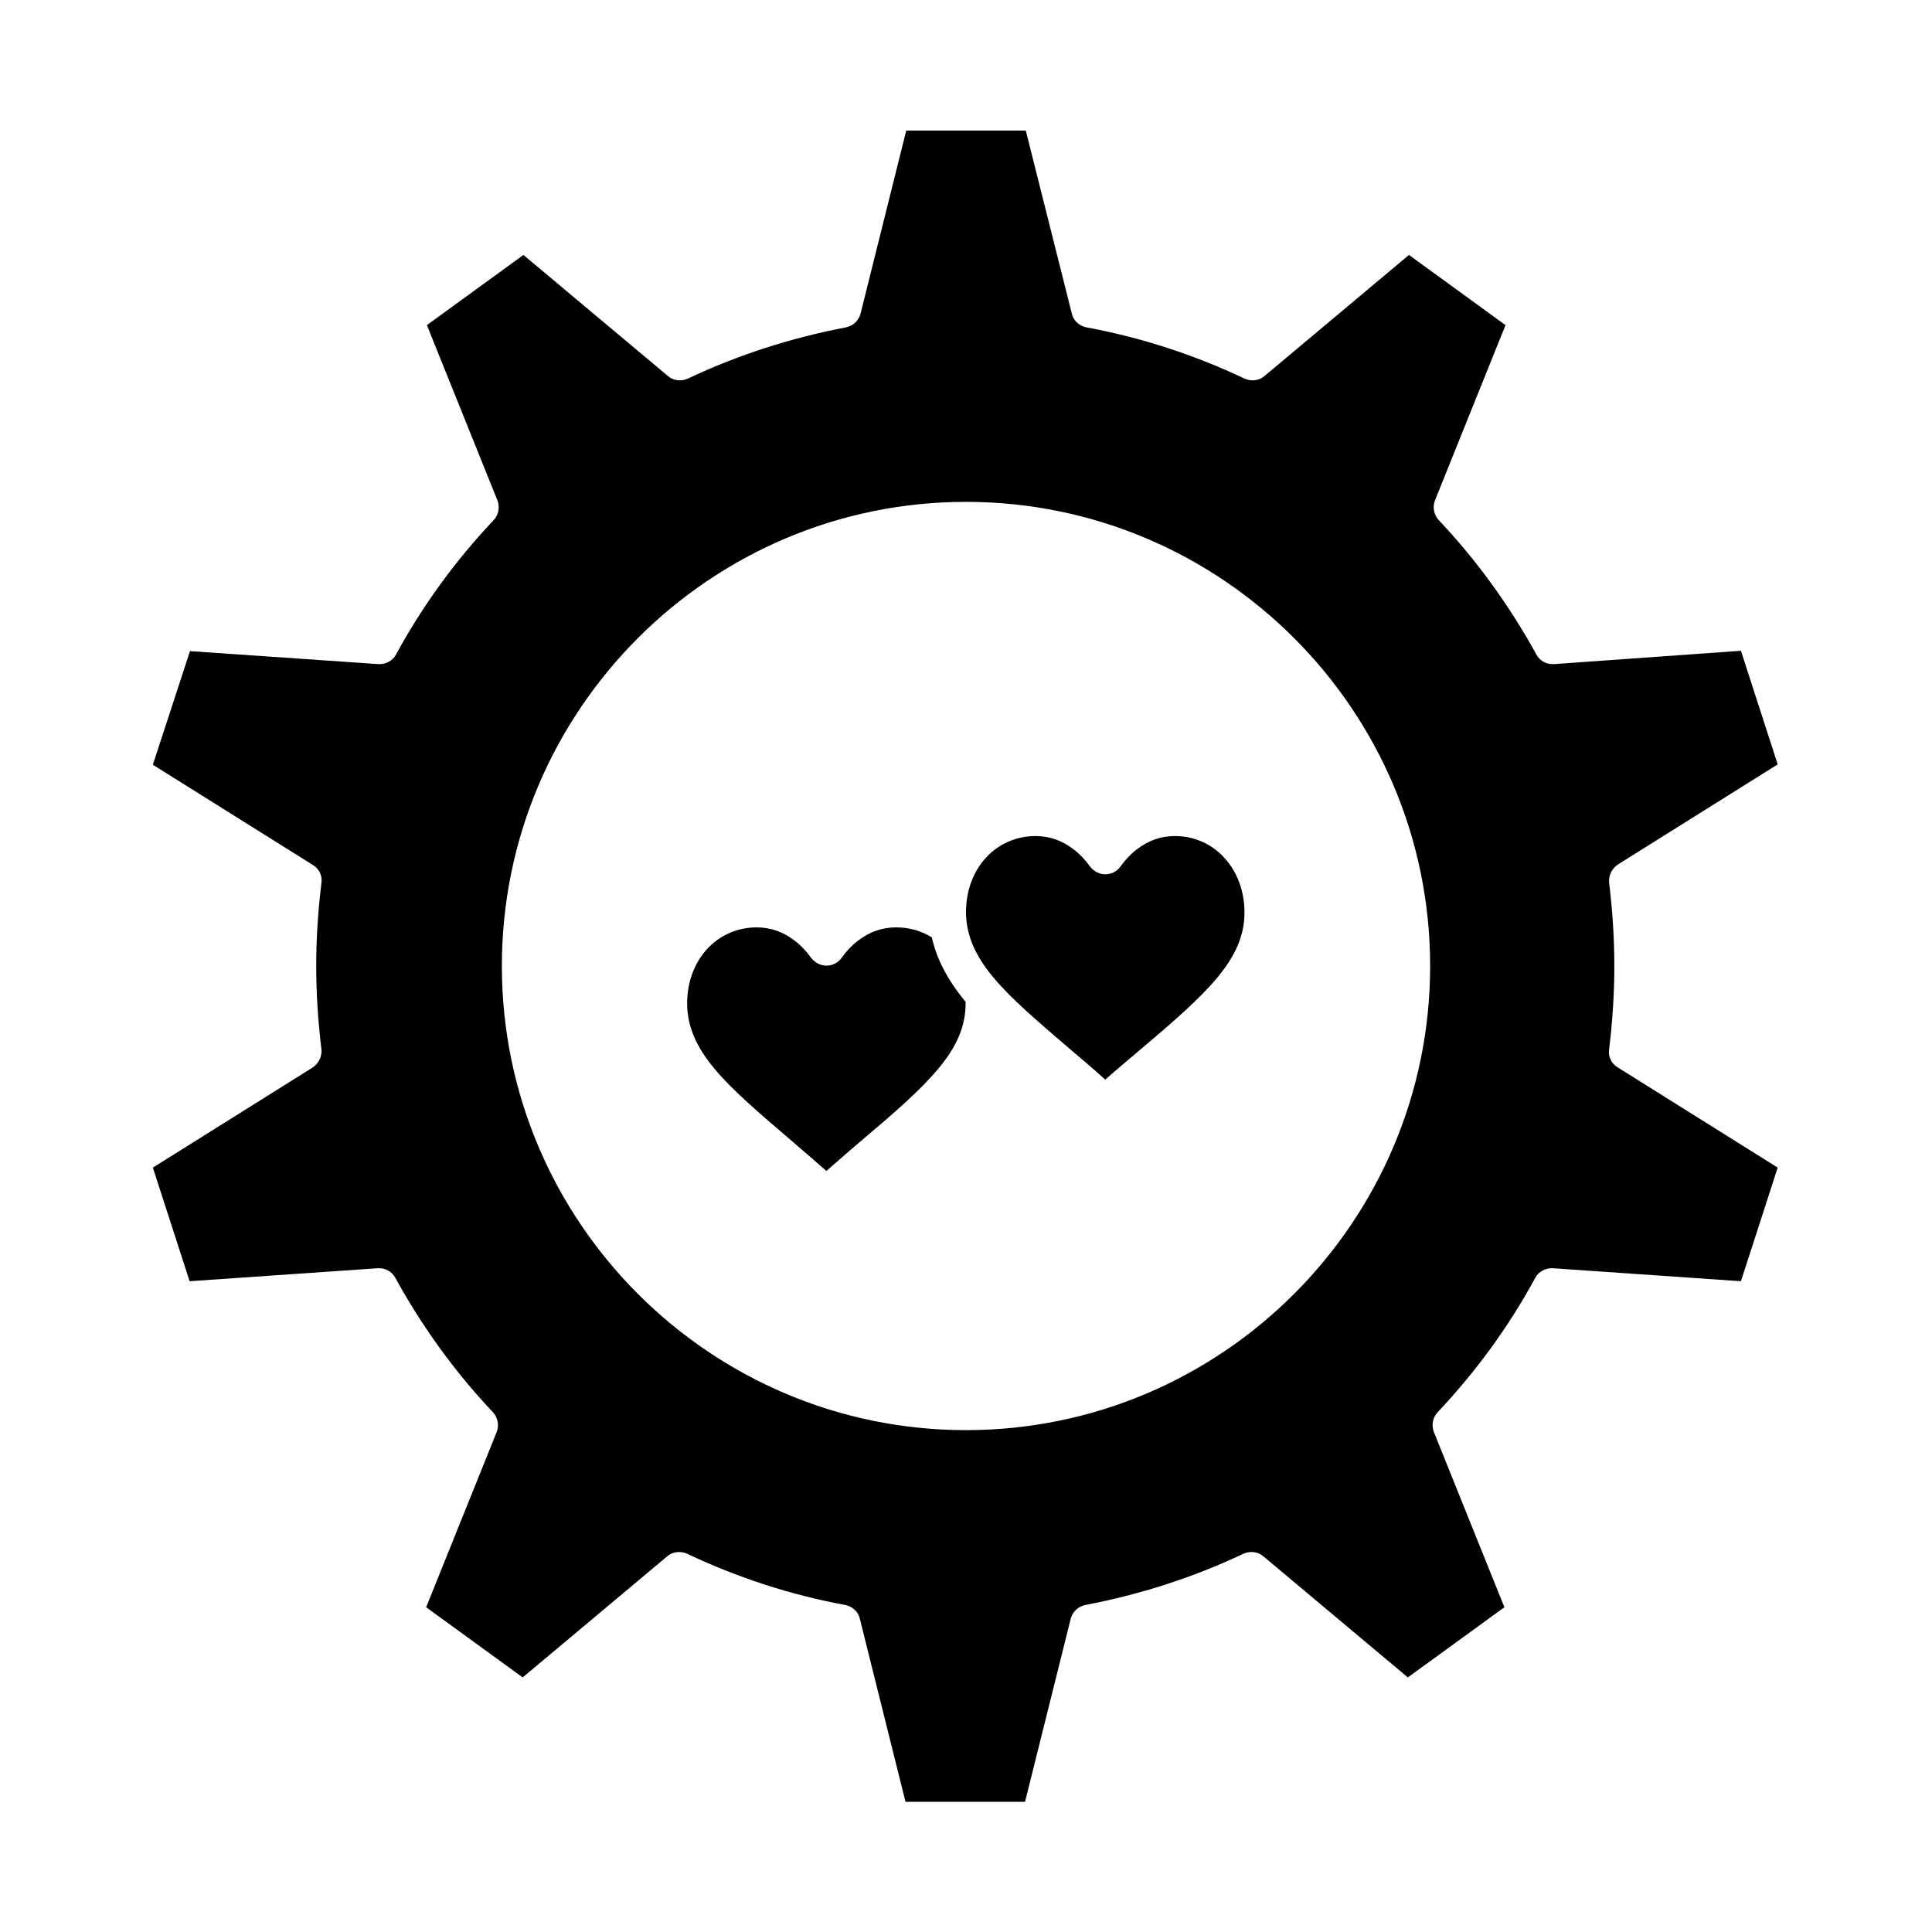
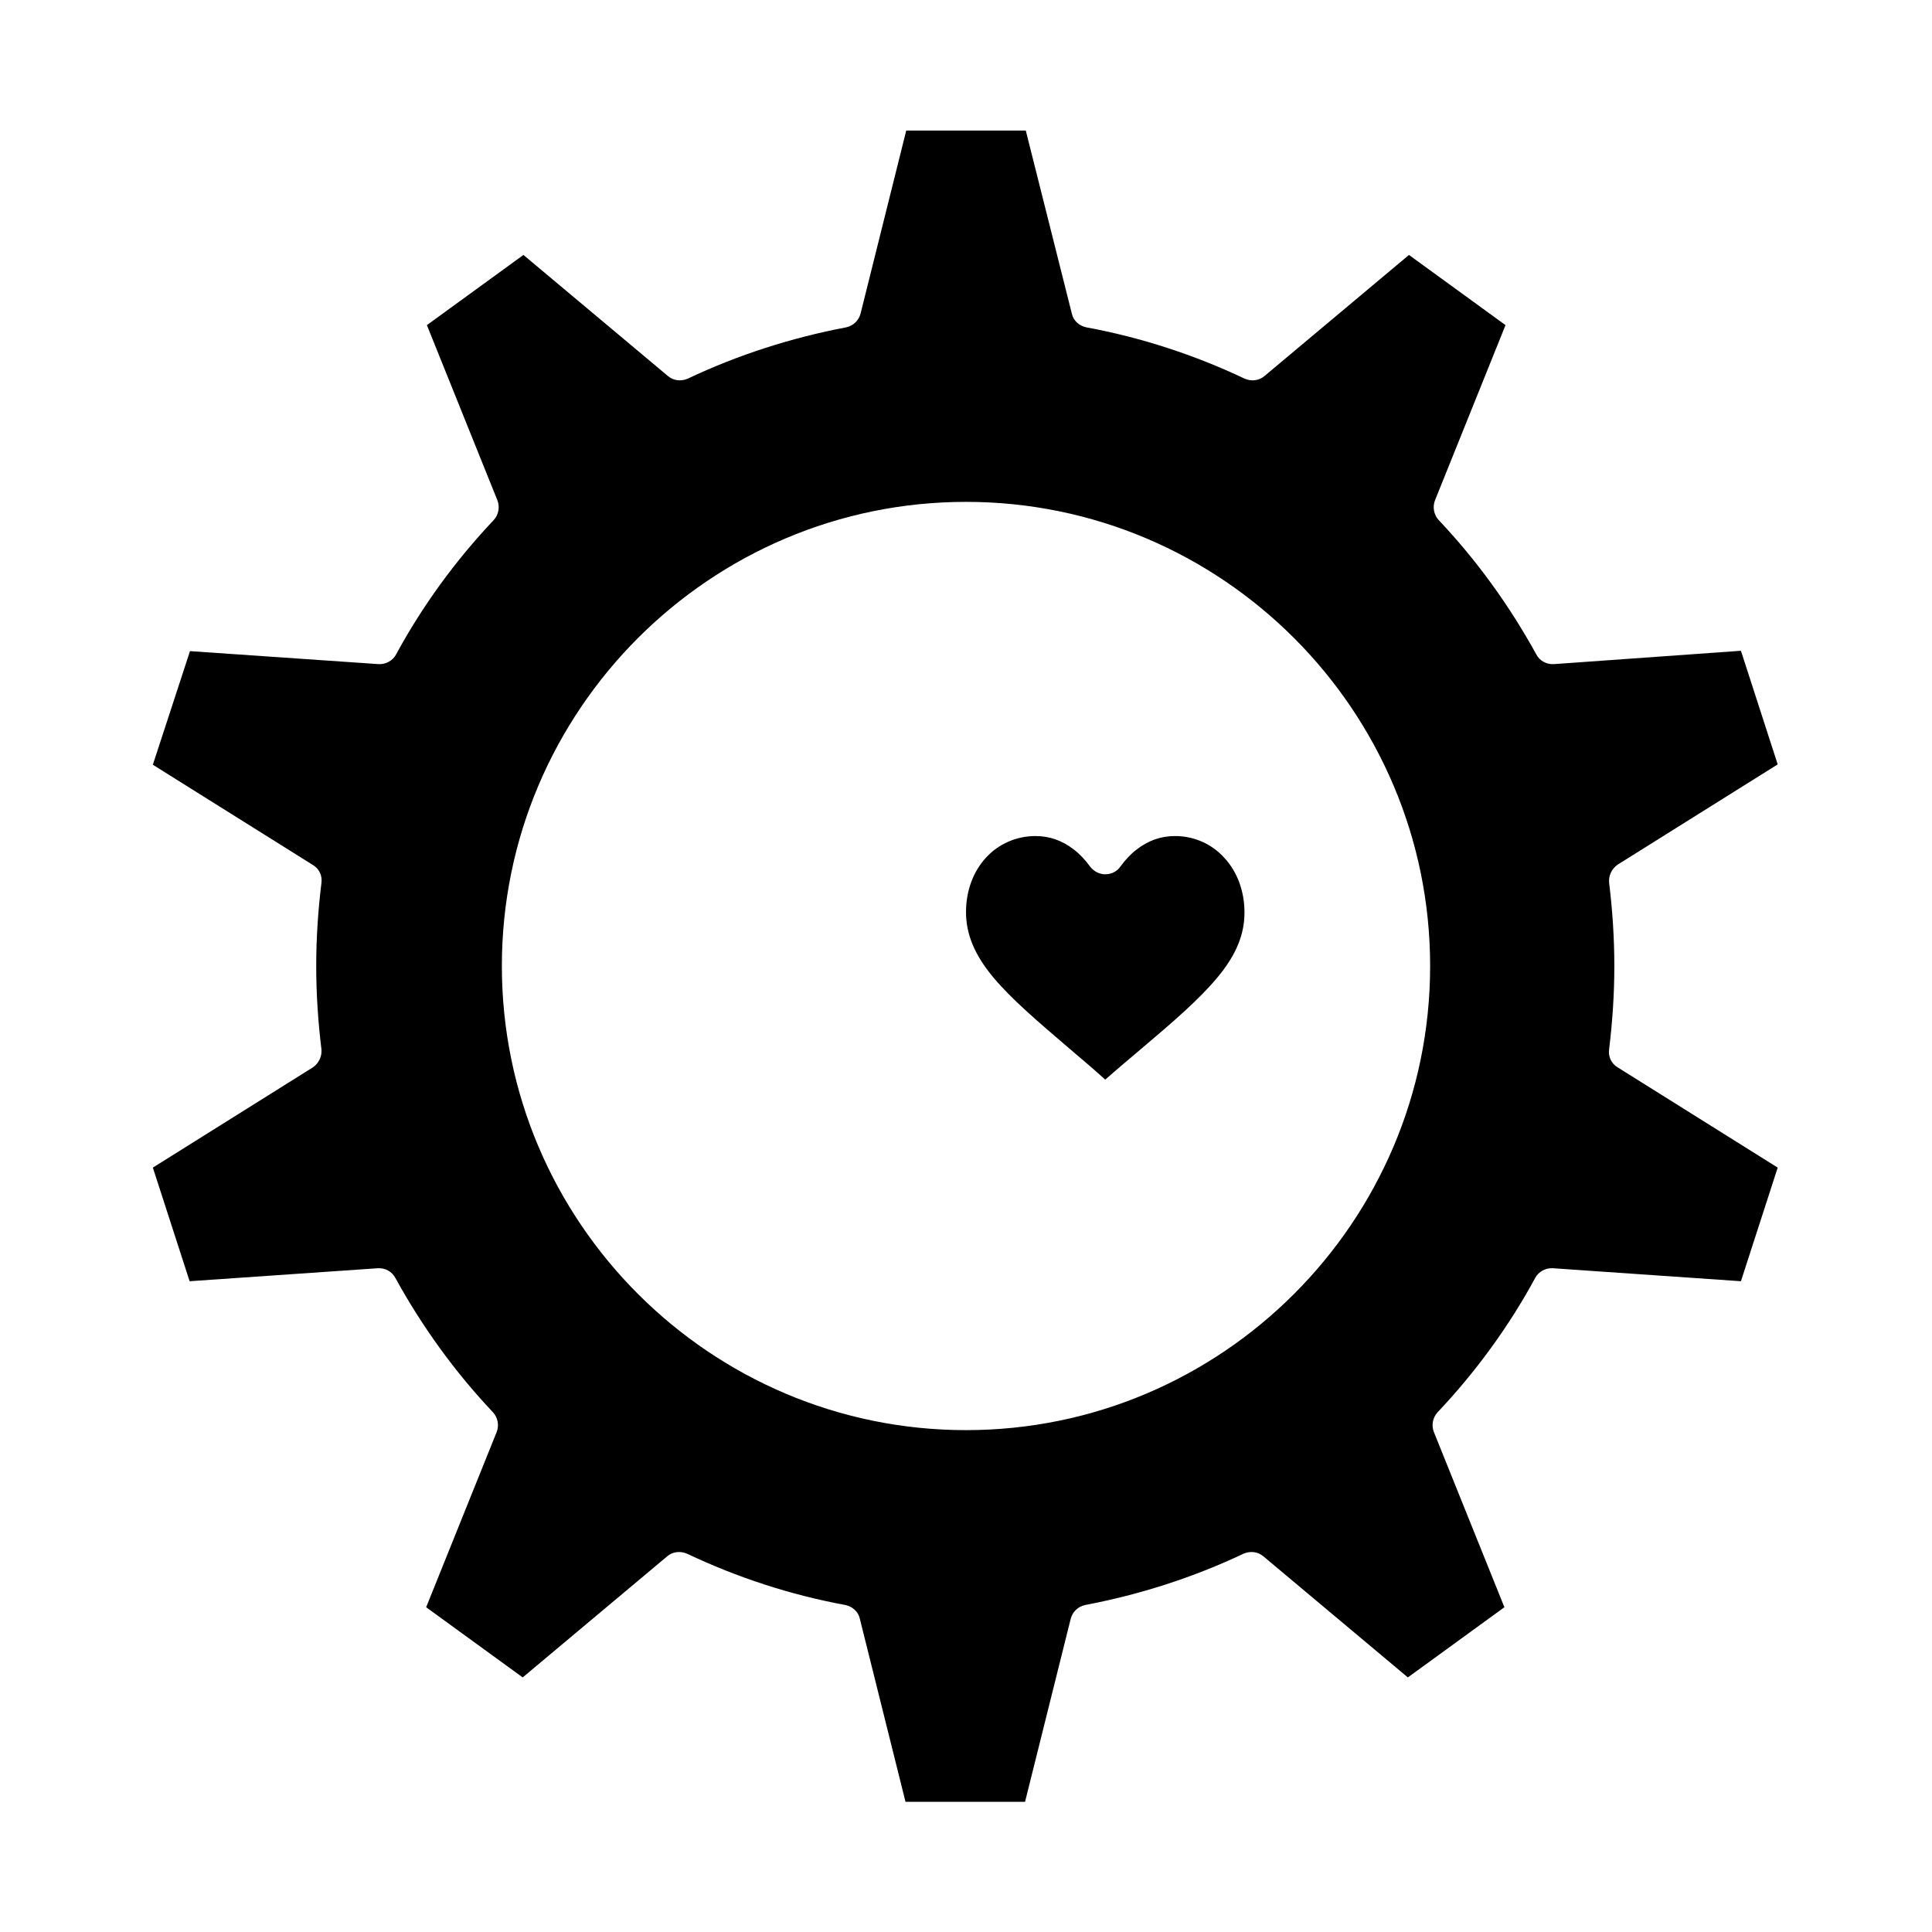
<svg xmlns="http://www.w3.org/2000/svg" fill="#000000" width="800px" height="800px" version="1.1" viewBox="144 144 512 512">
  <g>
-     <path d="m455.4 365.56c-3.738 0-7.086 1.18-10.137 3.543-1.574 1.18-3.051 2.754-4.328 4.527-0.887 1.277-2.363 2.066-4.035 2.066-1.574 0-3.051-0.789-4.035-2.066-1.277-1.77-2.754-3.344-4.328-4.527-3.051-2.363-6.394-3.543-10.137-3.543-5.019 0-9.742 2.066-13.086 5.707-3.445 3.738-5.312 8.855-5.312 14.465 0 5.805 2.262 11.316 7.184 17.219 4.82 5.805 11.906 11.809 20.172 18.895 2.856 2.461 6.199 5.215 9.543 8.266 3.445-3.051 6.887-5.902 9.543-8.168 8.266-6.988 15.352-13.086 20.172-18.895 4.922-5.902 7.184-11.316 7.184-17.219 0-5.609-1.871-10.727-5.312-14.465-3.344-3.738-8.066-5.805-13.086-5.805z" />
-     <path d="m399.7 409.25c-4.625-5.609-7.477-11.121-8.758-16.828-2.856-1.77-6.004-2.656-9.445-2.656-3.738 0-7.086 1.18-10.137 3.543-1.574 1.18-3.051 2.754-4.328 4.527-0.887 1.277-2.363 2.066-4.035 2.066-1.574 0-3.051-0.789-4.035-2.066-1.277-1.77-2.754-3.344-4.328-4.527-3.051-2.363-6.394-3.543-10.137-3.543-5.019 0-9.742 2.066-13.086 5.707-3.445 3.738-5.312 8.855-5.312 14.465 0 5.805 2.262 11.316 7.184 17.219 4.82 5.805 11.906 11.809 20.172 18.895 2.754 2.363 6.102 5.215 9.543 8.266 3.445-3.051 6.789-5.902 9.543-8.266 8.266-6.988 15.352-13.086 20.172-18.895 4.922-5.902 7.184-11.316 7.184-17.219v-0.395c-0.098-0.195-0.195-0.293-0.195-0.293z" />
+     <path d="m455.4 365.56c-3.738 0-7.086 1.18-10.137 3.543-1.574 1.18-3.051 2.754-4.328 4.527-0.887 1.277-2.363 2.066-4.035 2.066-1.574 0-3.051-0.789-4.035-2.066-1.277-1.77-2.754-3.344-4.328-4.527-3.051-2.363-6.394-3.543-10.137-3.543-5.019 0-9.742 2.066-13.086 5.707-3.445 3.738-5.312 8.855-5.312 14.465 0 5.805 2.262 11.316 7.184 17.219 4.82 5.805 11.906 11.809 20.172 18.895 2.856 2.461 6.199 5.215 9.543 8.266 3.445-3.051 6.887-5.902 9.543-8.168 8.266-6.988 15.352-13.086 20.172-18.895 4.922-5.902 7.184-11.316 7.184-17.219 0-5.609-1.871-10.727-5.312-14.465-3.344-3.738-8.066-5.805-13.086-5.805" />
    <path d="m555.77 320c-1.969 0.098-3.738-0.887-4.625-2.559-7.086-12.891-15.742-24.895-25.879-35.621-1.277-1.379-1.672-3.445-0.984-5.215l18.695-46.445-25.586-18.598-38.277 32.078c-1.477 1.277-3.543 1.477-5.312 0.688-13.285-6.297-27.453-10.922-41.918-13.578-1.871-0.395-3.445-1.77-3.836-3.641l-12.203-48.512h-31.684l-12.102 48.512c-0.492 1.871-1.969 3.246-3.836 3.641-14.465 2.754-28.633 7.281-41.918 13.578-1.77 0.789-3.836 0.59-5.312-0.688l-38.277-32.078-25.586 18.598 18.695 46.445c0.688 1.77 0.297 3.836-0.984 5.215-10.137 10.727-18.895 22.73-25.879 35.621-0.887 1.672-2.754 2.656-4.625 2.559l-49.988-3.445-9.844 30.109 42.41 26.566c1.672 0.984 2.559 2.856 2.262 4.82-0.883 7.188-1.375 14.566-1.375 21.949 0 7.379 0.492 14.762 1.379 22.043 0.195 1.871-0.688 3.738-2.262 4.82l-42.41 26.566 9.742 30.109 49.891-3.445c1.969-0.098 3.738 0.887 4.625 2.559 7.086 12.891 15.742 24.895 25.879 35.621 1.277 1.379 1.672 3.445 0.984 5.215l-18.695 46.445 25.586 18.598 38.277-32.078c1.477-1.277 3.543-1.477 5.312-0.688 13.285 6.297 27.453 10.922 41.918 13.578 1.871 0.395 3.445 1.77 3.836 3.641l12.102 48.512h31.684l12.102-48.512c0.492-1.871 1.969-3.246 3.836-3.641 14.465-2.754 28.633-7.281 41.918-13.578 1.77-0.789 3.836-0.59 5.312 0.688l38.277 32.078 25.586-18.598-18.695-46.445c-0.688-1.77-0.297-3.836 0.984-5.215 10.137-10.727 18.895-22.73 25.879-35.621 0.887-1.672 2.754-2.656 4.625-2.559l49.891 3.445 9.742-30.109-42.41-26.566c-1.672-0.984-2.559-2.856-2.262-4.82 0.887-7.281 1.379-14.66 1.379-22.043 0-7.379-0.492-14.762-1.379-22.043-0.195-1.871 0.688-3.738 2.262-4.82l42.41-26.566-9.742-30.109zm-155.77 203c-67.797 0-123-55.203-123-123s55.203-123 123-123 123 55.203 123 123-55.203 123-123 123z" />
  </g>
</svg>